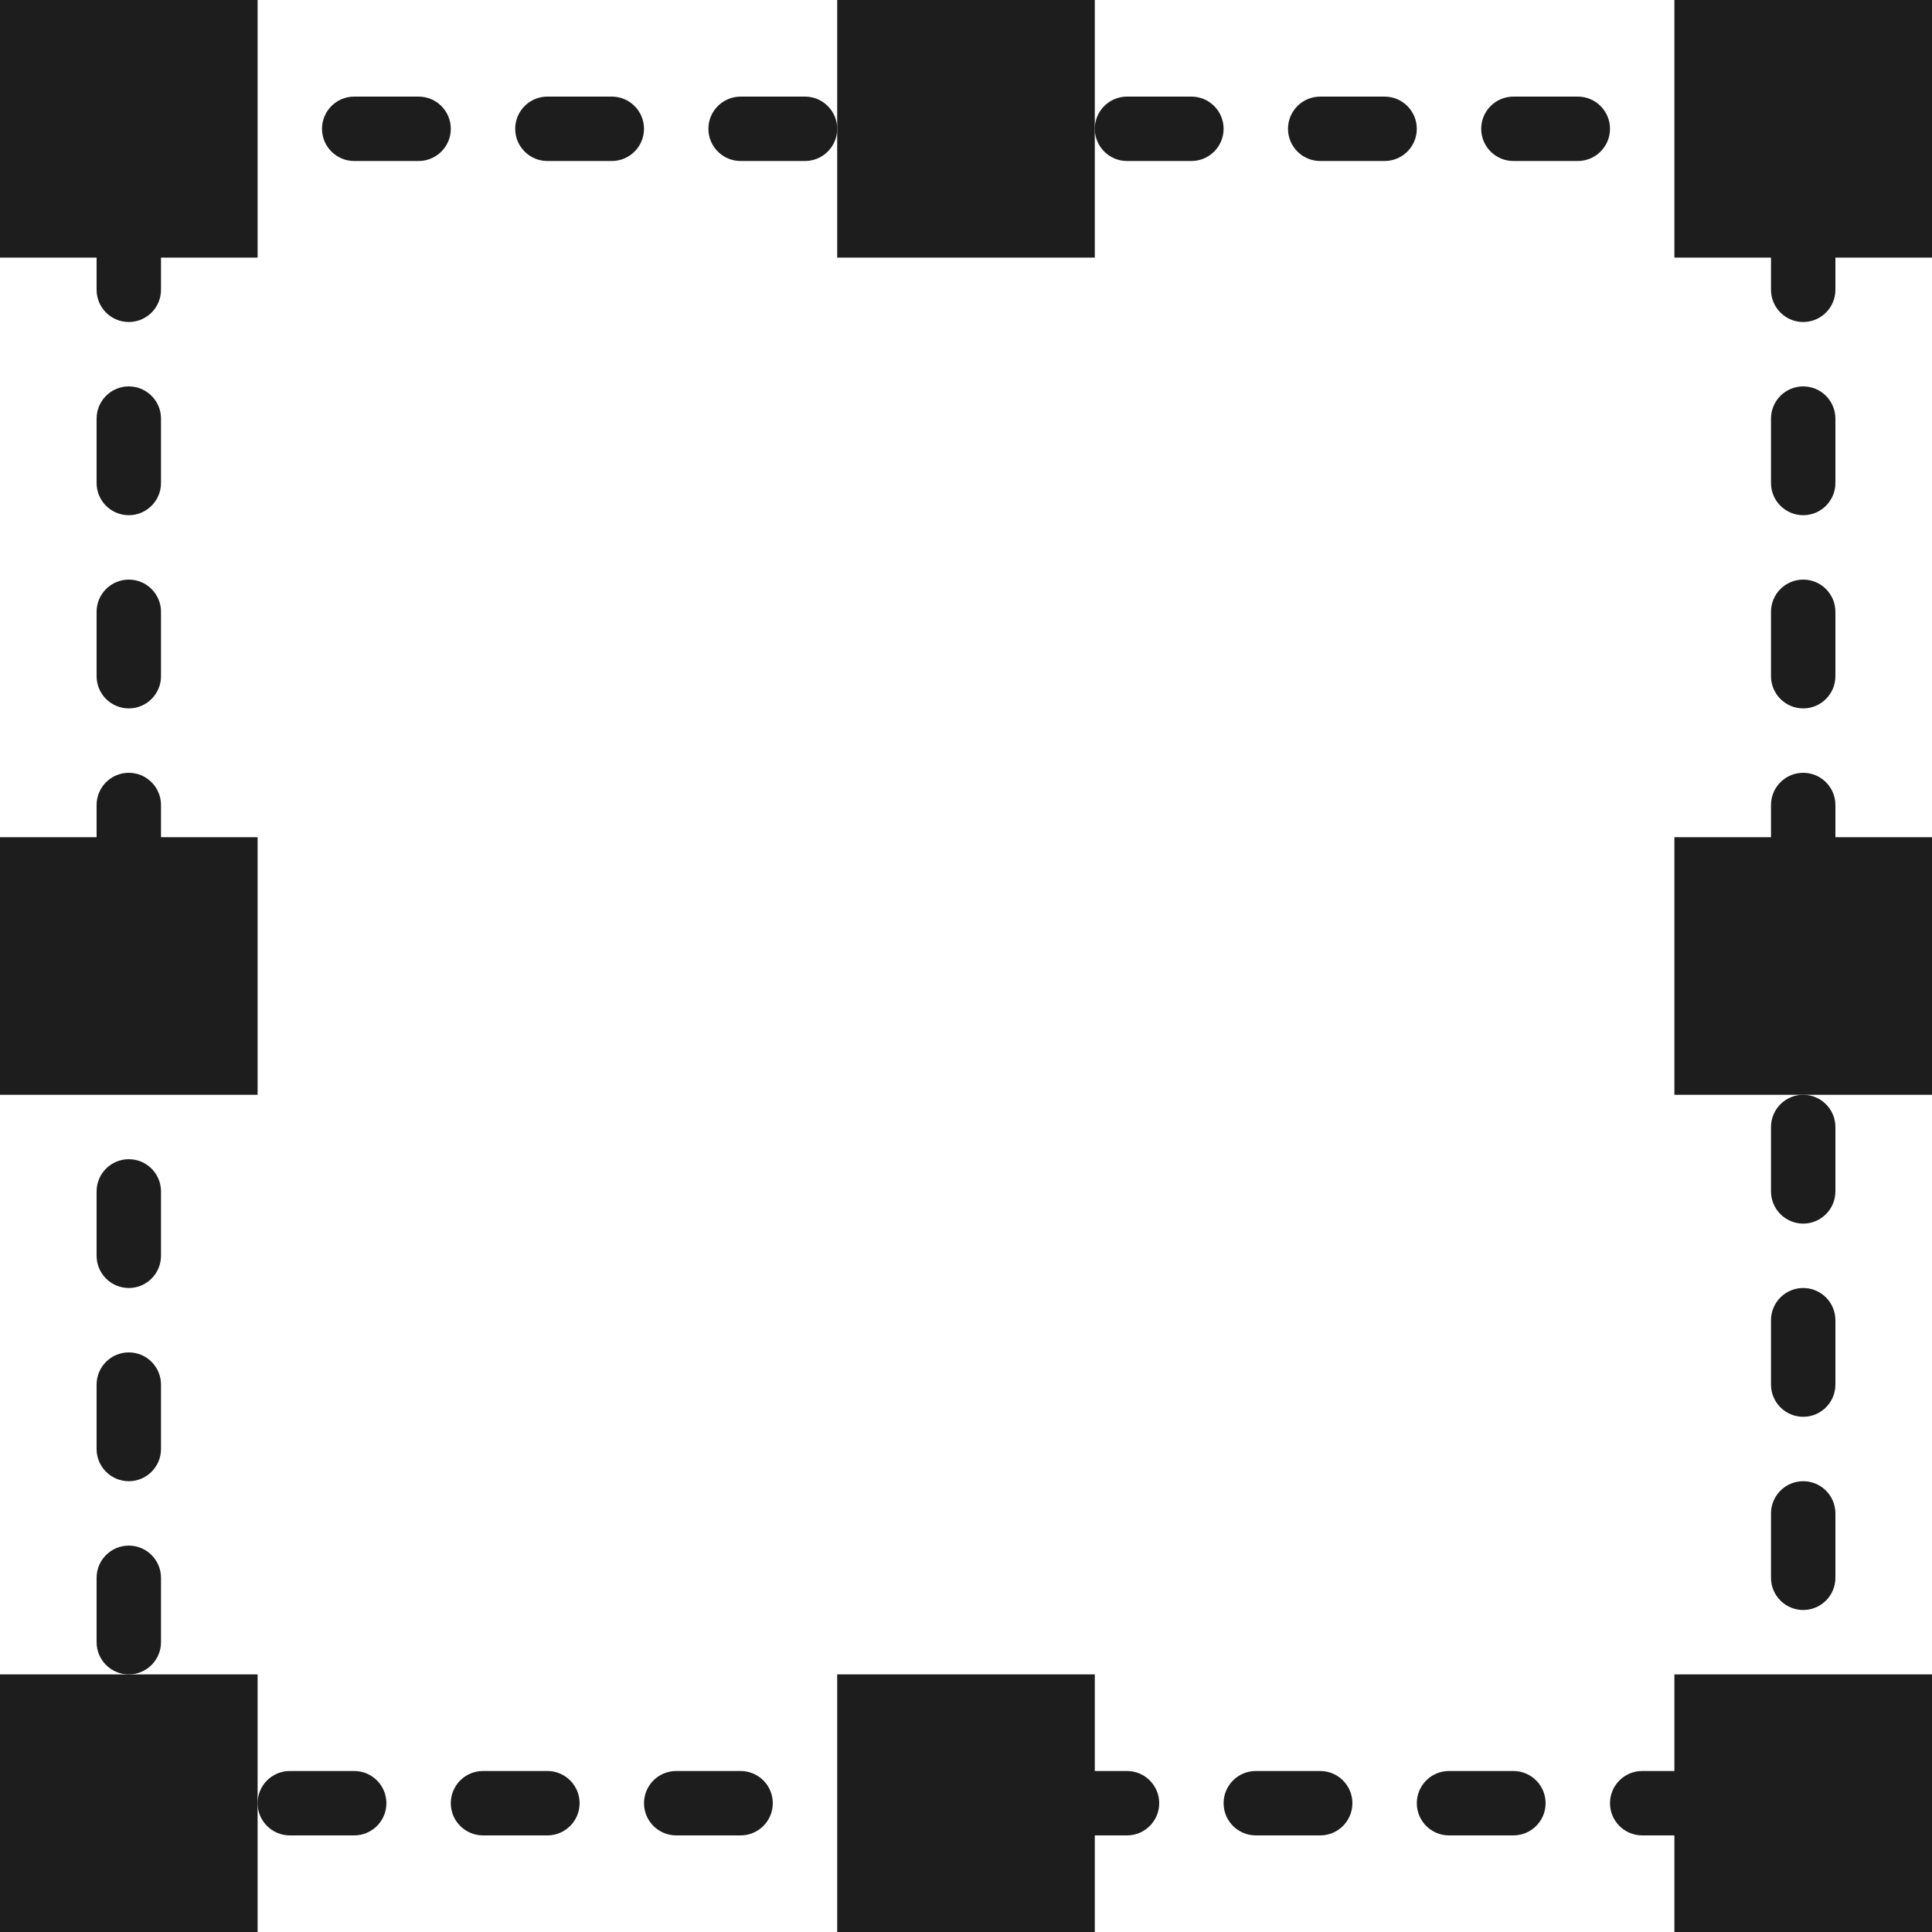
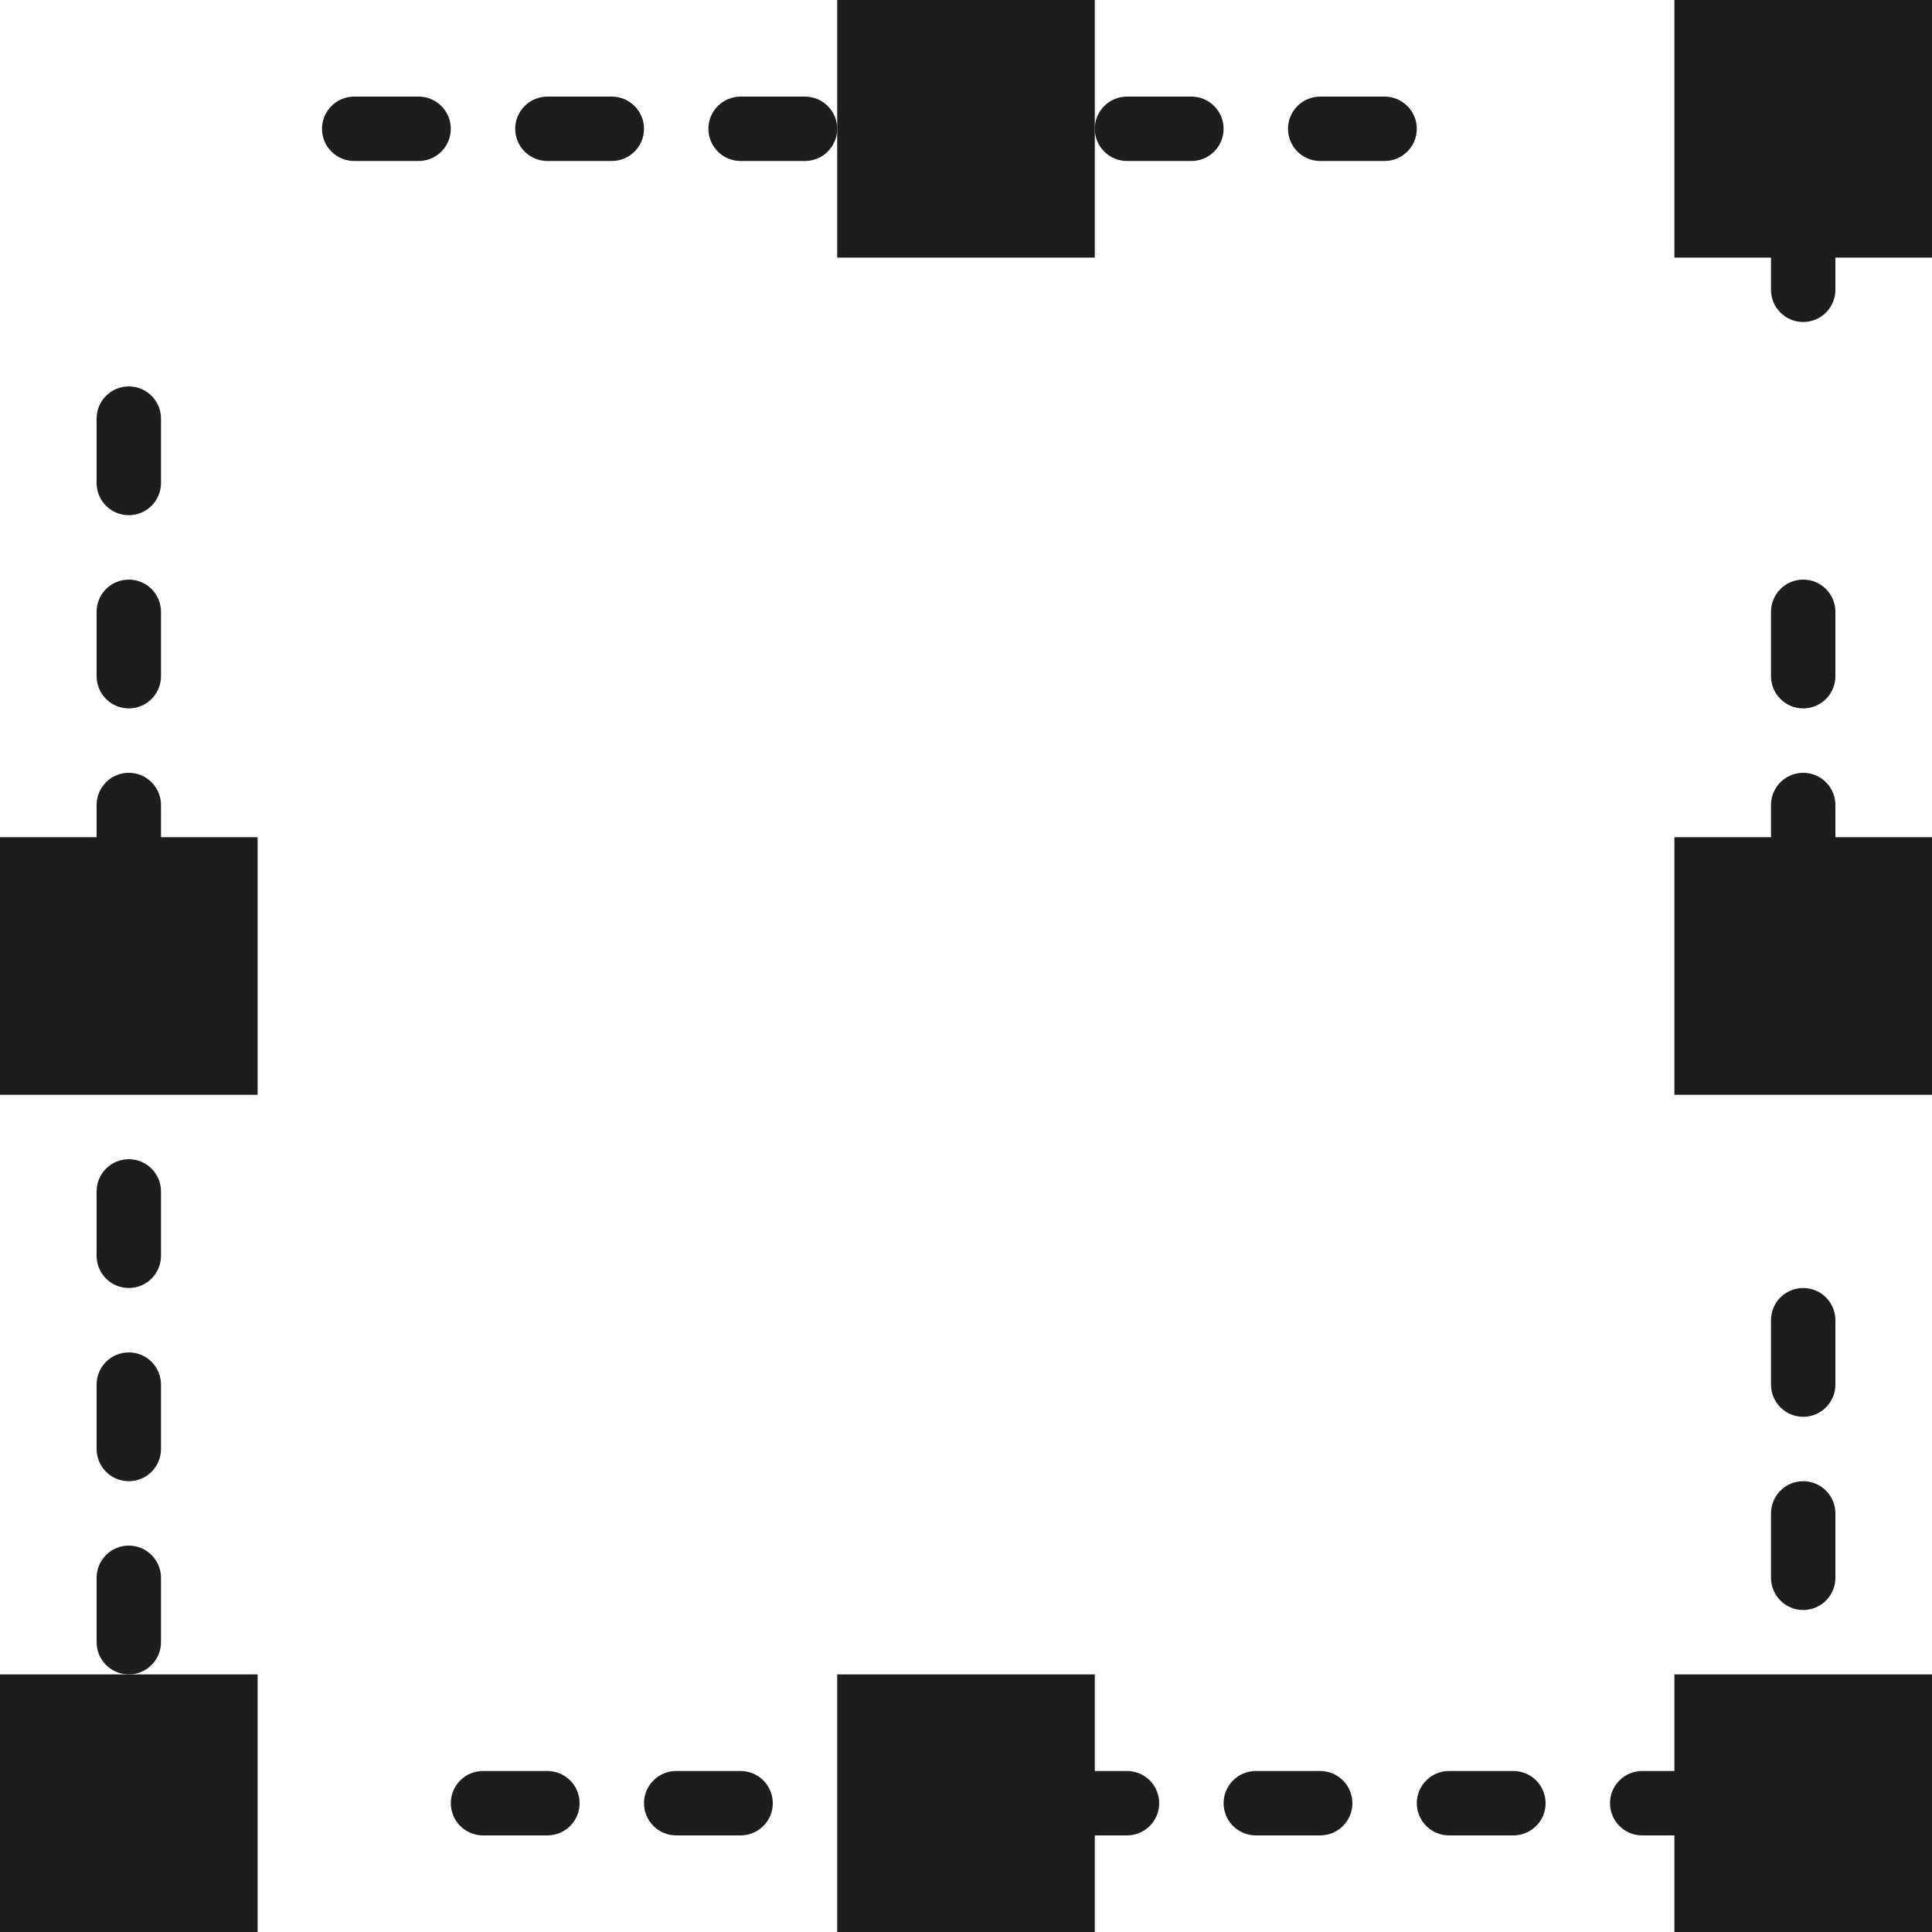
<svg xmlns="http://www.w3.org/2000/svg" viewBox="0 0 60.00 60.00">
  <path fill="#1d1d1d" stroke="none" fill-opacity="1" stroke-width="1" stroke-opacity="1" id="tSvg18d35656025" title="Path 1" d="M26 0C26 1.333 26 2.667 26 4C26 4.667 26 5.333 26 6C26 6.667 26 7.333 26 8C26.667 8 27.333 8 28 8C29.333 8 30.667 8 32 8C32.667 8 33.333 8 34 8C34 7.333 34 6.667 34 6C34 5.333 34 4.667 34 4C34 2.667 34 1.333 34 0C31.333 0 28.667 0 26 0Z" />
  <path fill="#1d1d1d" stroke="none" fill-opacity="1" stroke-width="1" stroke-opacity="1" id="tSvge34b5cce49" title="Path 2" d="M52 0C52 1.333 52 2.667 52 4C52 4.667 52 5.333 52 6C52 6.667 52 7.333 52 8C53 8 54 8 55 8C55 8.333 55 8.667 55 9C55 9.552 55.448 10 56 10C56.552 10 57 9.552 57 9C57 8.667 57 8.333 57 8C58 8 59 8 60 8C60 5.333 60 2.667 60 0C57.333 0 54.667 0 52 0Z" />
  <path fill="#1d1d1d" stroke="none" fill-opacity="1" stroke-width="1" stroke-opacity="1" id="tSvg889bd5af5" title="Path 3" d="M13 3C12.333 3 11.667 3 11 3C10.448 3 10 3.448 10 4C10 4.552 10.448 5 11 5C11.667 5 12.333 5 13 5C13.552 5 14 4.552 14 4C14 3.448 13.552 3 13 3Z" />
  <path fill="#1d1d1d" stroke="none" fill-opacity="1" stroke-width="1" stroke-opacity="1" id="tSvg1788c87f18d" title="Path 4" d="M19 3C18.333 3 17.667 3 17 3C16.448 3 16 3.448 16 4C16 4.552 16.448 5 17 5C17.667 5 18.333 5 19 5C19.552 5 20 4.552 20 4C20 3.448 19.552 3 19 3Z" />
  <path fill="#1d1d1d" stroke="none" fill-opacity="1" stroke-width="1" stroke-opacity="1" id="tSvgcdd87090d4" title="Path 5" d="M17 55C16.333 55 15.667 55 15 55C14.448 55 14 55.448 14 56C14 56.552 14.448 57 15 57C15.667 57 16.333 57 17 57C17.552 57 18 56.552 18 56C18 55.448 17.552 55 17 55Z" />
  <path fill="#1d1d1d" stroke="none" fill-opacity="1" stroke-width="1" stroke-opacity="1" id="tSvga8991f5e7b" title="Path 6" d="M23 55C22.333 55 21.667 55 21 55C20.448 55 20 55.448 20 56C20 56.552 20.448 57 21 57C21.667 57 22.333 57 23 57C23.552 57 24 56.552 24 56C24 55.448 23.552 55 23 55Z" />
-   <path fill="#1d1d1d" stroke="none" fill-opacity="1" stroke-width="1" stroke-opacity="1" id="tSvg15d6bc50ea6" title="Path 7" d="M11 55C10.333 55 9.667 55 9 55C8.448 55 8 55.448 8 56C8 56.552 8.448 57 9 57C9.667 57 10.333 57 11 57C11.552 57 12 56.552 12 56C12 55.448 11.552 55 11 55Z" />
  <path fill="#1d1d1d" stroke="none" fill-opacity="1" stroke-width="1" stroke-opacity="1" id="tSvg114d8c803ef" title="Path 8" d="M5 13C5 12.448 4.552 12 4 12C3.448 12 3 12.448 3 13C3 13.667 3 14.333 3 15C3 15.552 3.448 16 4 16C4.552 16 5 15.552 5 15C5 14.333 5 13.667 5 13Z" />
  <path fill="#1d1d1d" stroke="none" fill-opacity="1" stroke-width="1" stroke-opacity="1" id="tSvg126a95935b" title="Path 9" d="M4 18C3.448 18 3 18.448 3 19C3 19.667 3 20.333 3 21C3 21.552 3.448 22 4 22C4.552 22 5 21.552 5 21C5 20.333 5 19.667 5 19C5 18.448 4.552 18 4 18Z" />
  <path fill="#1d1d1d" stroke="none" fill-opacity="1" stroke-width="1" stroke-opacity="1" id="tSvg3f33d846ba" title="Path 10" d="M5 51C5 50.333 5 49.667 5 49C5 48.448 4.552 48 4 48C3.448 48 3 48.448 3 49C3 49.667 3 50.333 3 51C3 51.552 3.448 52 4 52C4.552 52 5 51.552 5 51Z" />
-   <path fill="#1d1d1d" stroke="none" fill-opacity="1" stroke-width="1" stroke-opacity="1" id="tSvgb1802f2129" title="Path 11" d="M3 9C3 9.552 3.448 10 4 10C4.552 10 5 9.552 5 9C5 8.667 5 8.333 5 8C6 8 7 8 8 8C8 7.333 8 6.667 8 6C8 5.333 8 4.667 8 4C8 2.667 8 1.333 8 0C5.333 0 2.667 0 0 0C0 2.667 0 5.333 0 8C1 8 2 8 3 8C3 8.333 3 8.667 3 9Z" />
  <path fill="#1d1d1d" stroke="none" fill-opacity="1" stroke-width="1" stroke-opacity="1" id="tSvg131c6a24d44" title="Path 12" d="M4 42C3.448 42 3 42.448 3 43C3 43.667 3 44.333 3 45C3 45.552 3.448 46 4 46C4.552 46 5 45.552 5 45C5 44.333 5 43.667 5 43C5 42.448 4.552 42 4 42Z" />
  <path fill="#1d1d1d" stroke="none" fill-opacity="1" stroke-width="1" stroke-opacity="1" id="tSvg1cf81bfe5f" title="Path 13" d="M5 37C5 36.448 4.552 36 4 36C3.448 36 3 36.448 3 37C3 37.667 3 38.333 3 39C3 39.552 3.448 40 4 40C4.552 40 5 39.552 5 39C5 38.333 5 37.667 5 37Z" />
  <path fill="#1d1d1d" stroke="none" fill-opacity="1" stroke-width="1" stroke-opacity="1" id="tSvg7762a6c9fa" title="Path 14" d="M56 44C56.552 44 57 43.552 57 43C57 42.333 57 41.667 57 41C57 40.448 56.552 40 56 40C55.448 40 55 40.448 55 41C55 41.667 55 42.333 55 43C55 43.552 55.448 44 56 44Z" />
-   <path fill="#1d1d1d" stroke="none" fill-opacity="1" stroke-width="1" stroke-opacity="1" id="tSvgcb727cde3e" title="Path 15" d="M55 35C55 35.667 55 36.333 55 37C55 37.552 55.448 38 56 38C56.552 38 57 37.552 57 37C57 36.333 57 35.667 57 35C57 34.448 56.552 34 56 34C55.448 34 55 34.448 55 35Z" />
  <path fill="#1d1d1d" stroke="none" fill-opacity="1" stroke-width="1" stroke-opacity="1" id="tSvgb02c7657a2" title="Path 16" d="M57 25C57 24.448 56.552 24 56 24C55.448 24 55 24.448 55 25C55 25.333 55 25.667 55 26C54.667 26 54.333 26 54 26C53.333 26 52.667 26 52 26C52 26.667 52 27.333 52 28C52 29.333 52 30.667 52 32C52 32.667 52 33.333 52 34C52.667 34 53.333 34 54 34C54.667 34 55.333 34 56 34C57.333 34 58.667 34 60 34C60 31.333 60 28.667 60 26C59 26 58 26 57 26C57 25.667 57 25.333 57 25Z" />
  <path fill="#1d1d1d" stroke="none" fill-opacity="1" stroke-width="1" stroke-opacity="1" id="tSvg11df11d63f3" title="Path 17" d="M55 49C55 49.552 55.448 50 56 50C56.552 50 57 49.552 57 49C57 48.333 57 47.667 57 47C57 46.448 56.552 46 56 46C55.448 46 55 46.448 55 47C55 47.667 55 48.333 55 49Z" />
-   <path fill="#1d1d1d" stroke="none" fill-opacity="1" stroke-width="1" stroke-opacity="1" id="tSvgcf050c4fc2" title="Path 18" d="M49 3C48.333 3 47.667 3 47 3C46.448 3 46 3.448 46 4C46 4.552 46.448 5 47 5C47.667 5 48.333 5 49 5C49.552 5 50 4.552 50 4C50 3.448 49.552 3 49 3Z" />
  <path fill="#1d1d1d" stroke="none" fill-opacity="1" stroke-width="1" stroke-opacity="1" id="tSvgfa7728cda0" title="Path 19" d="M35 55C34.667 55 34.333 55 34 55C34 54 34 53 34 52C33.333 52 32.667 52 32 52C31.333 52 30.667 52 30 52C28.667 52 27.333 52 26 52C26 52.667 26 53.333 26 54C26 54.667 26 55.333 26 56C26 57.333 26 58.667 26 60C28.667 60 31.333 60 34 60C34 59 34 58 34 57C34.333 57 34.667 57 35 57C35.552 57 36 56.552 36 56C36 55.448 35.552 55 35 55Z" />
  <path fill="#1d1d1d" stroke="none" fill-opacity="1" stroke-width="1" stroke-opacity="1" id="tSvg194c9ed2086" title="Path 20" d="M55 21C55 21.552 55.448 22 56 22C56.552 22 57 21.552 57 21C57 20.333 57 19.667 57 19C57 18.448 56.552 18 56 18C55.448 18 55 18.448 55 19C55 19.667 55 20.333 55 21Z" />
-   <path fill="#1d1d1d" stroke="none" fill-opacity="1" stroke-width="1" stroke-opacity="1" id="tSvg1113a445fdb" title="Path 21" d="M56 16C56.552 16 57 15.552 57 15C57 14.333 57 13.667 57 13C57 12.448 56.552 12 56 12C55.448 12 55 12.448 55 13C55 13.667 55 14.333 55 15C55 15.552 55.448 16 56 16Z" />
  <path fill="#1d1d1d" stroke="none" fill-opacity="1" stroke-width="1" stroke-opacity="1" id="tSvg7ee964a6a6" title="Path 22" d="M37 3C36.333 3 35.667 3 35 3C34.448 3 34 3.448 34 4C34 4.552 34.448 5 35 5C35.667 5 36.333 5 37 5C37.552 5 38 4.552 38 4C38 3.448 37.552 3 37 3Z" />
  <path fill="#1d1d1d" stroke="none" fill-opacity="1" stroke-width="1" stroke-opacity="1" id="tSvg9de886c7b" title="Path 23" d="M47 55C46.333 55 45.667 55 45 55C44.448 55 44 55.448 44 56C44 56.552 44.448 57 45 57C45.667 57 46.333 57 47 57C47.552 57 48 56.552 48 56C48 55.448 47.552 55 47 55Z" />
  <path fill="#1d1d1d" stroke="none" fill-opacity="1" stroke-width="1" stroke-opacity="1" id="tSvg2ec5278f80" title="Path 24" d="M41 55C40.333 55 39.667 55 39 55C38.448 55 38 55.448 38 56C38 56.552 38.448 57 39 57C39.667 57 40.333 57 41 57C41.552 57 42 56.552 42 56C42 55.448 41.552 55 41 55Z" />
  <path fill="#1d1d1d" stroke="none" fill-opacity="1" stroke-width="1" stroke-opacity="1" id="tSvgec3f2cf244" title="Path 25" d="M25 3C24.333 3 23.667 3 23 3C22.448 3 22 3.448 22 4C22 4.552 22.448 5 23 5C23.667 5 24.333 5 25 5C25.552 5 26 4.552 26 4C26 3.448 25.552 3 25 3Z" />
  <path fill="#1d1d1d" stroke="none" fill-opacity="1" stroke-width="1" stroke-opacity="1" id="tSvg150732a8351" title="Path 26" d="M43 3C42.333 3 41.667 3 41 3C40.448 3 40 3.448 40 4C40 4.552 40.448 5 41 5C41.667 5 42.333 5 43 5C43.552 5 44 4.552 44 4C44 3.448 43.552 3 43 3Z" />
  <path fill="#1d1d1d" stroke="none" fill-opacity="1" stroke-width="1" stroke-opacity="1" id="tSvge14847b25" title="Path 27" d="M6 34C6.667 34 7.333 34 8 34C8 32.667 8 31.333 8 30C8 29.333 8 28.667 8 28C8 27.333 8 26.667 8 26C7 26 6 26 5 26C5 25.667 5 25.333 5 25C5 24.448 4.552 24 4 24C3.448 24 3 24.448 3 25C3 25.333 3 25.667 3 26C2 26 1 26 0 26C0 28.667 0 31.333 0 34C1.333 34 2.667 34 4 34C4.667 34 5.333 34 6 34Z" />
  <path fill="#1d1d1d" stroke="none" fill-opacity="1" stroke-width="1" stroke-opacity="1" id="tSvg82dd225468" title="Path 28" d="M8 52C7.333 52 6.667 52 6 52C5.333 52 4.667 52 4 52C2.667 52 1.333 52 0 52C0 54.667 0 57.333 0 60C2.667 60 5.333 60 8 60C8 58.667 8 57.333 8 56C8 55.333 8 54.667 8 54C8 53.333 8 52.667 8 52Z" />
  <path fill="#1d1d1d" stroke="none" fill-opacity="1" stroke-width="1" stroke-opacity="1" id="tSvgaf9a6d819c" title="Path 29" d="M54 52C53.333 52 52.667 52 52 52C52 53 52 54 52 55C51.667 55 51.333 55 51 55C50.448 55 50 55.448 50 56C50 56.552 50.448 57 51 57C51.333 57 51.667 57 52 57C52 58 52 59 52 60C54.667 60 57.333 60 60 60C60 57.333 60 54.667 60 52C58.667 52 57.333 52 56 52C55.333 52 54.667 52 54 52Z" />
</svg>